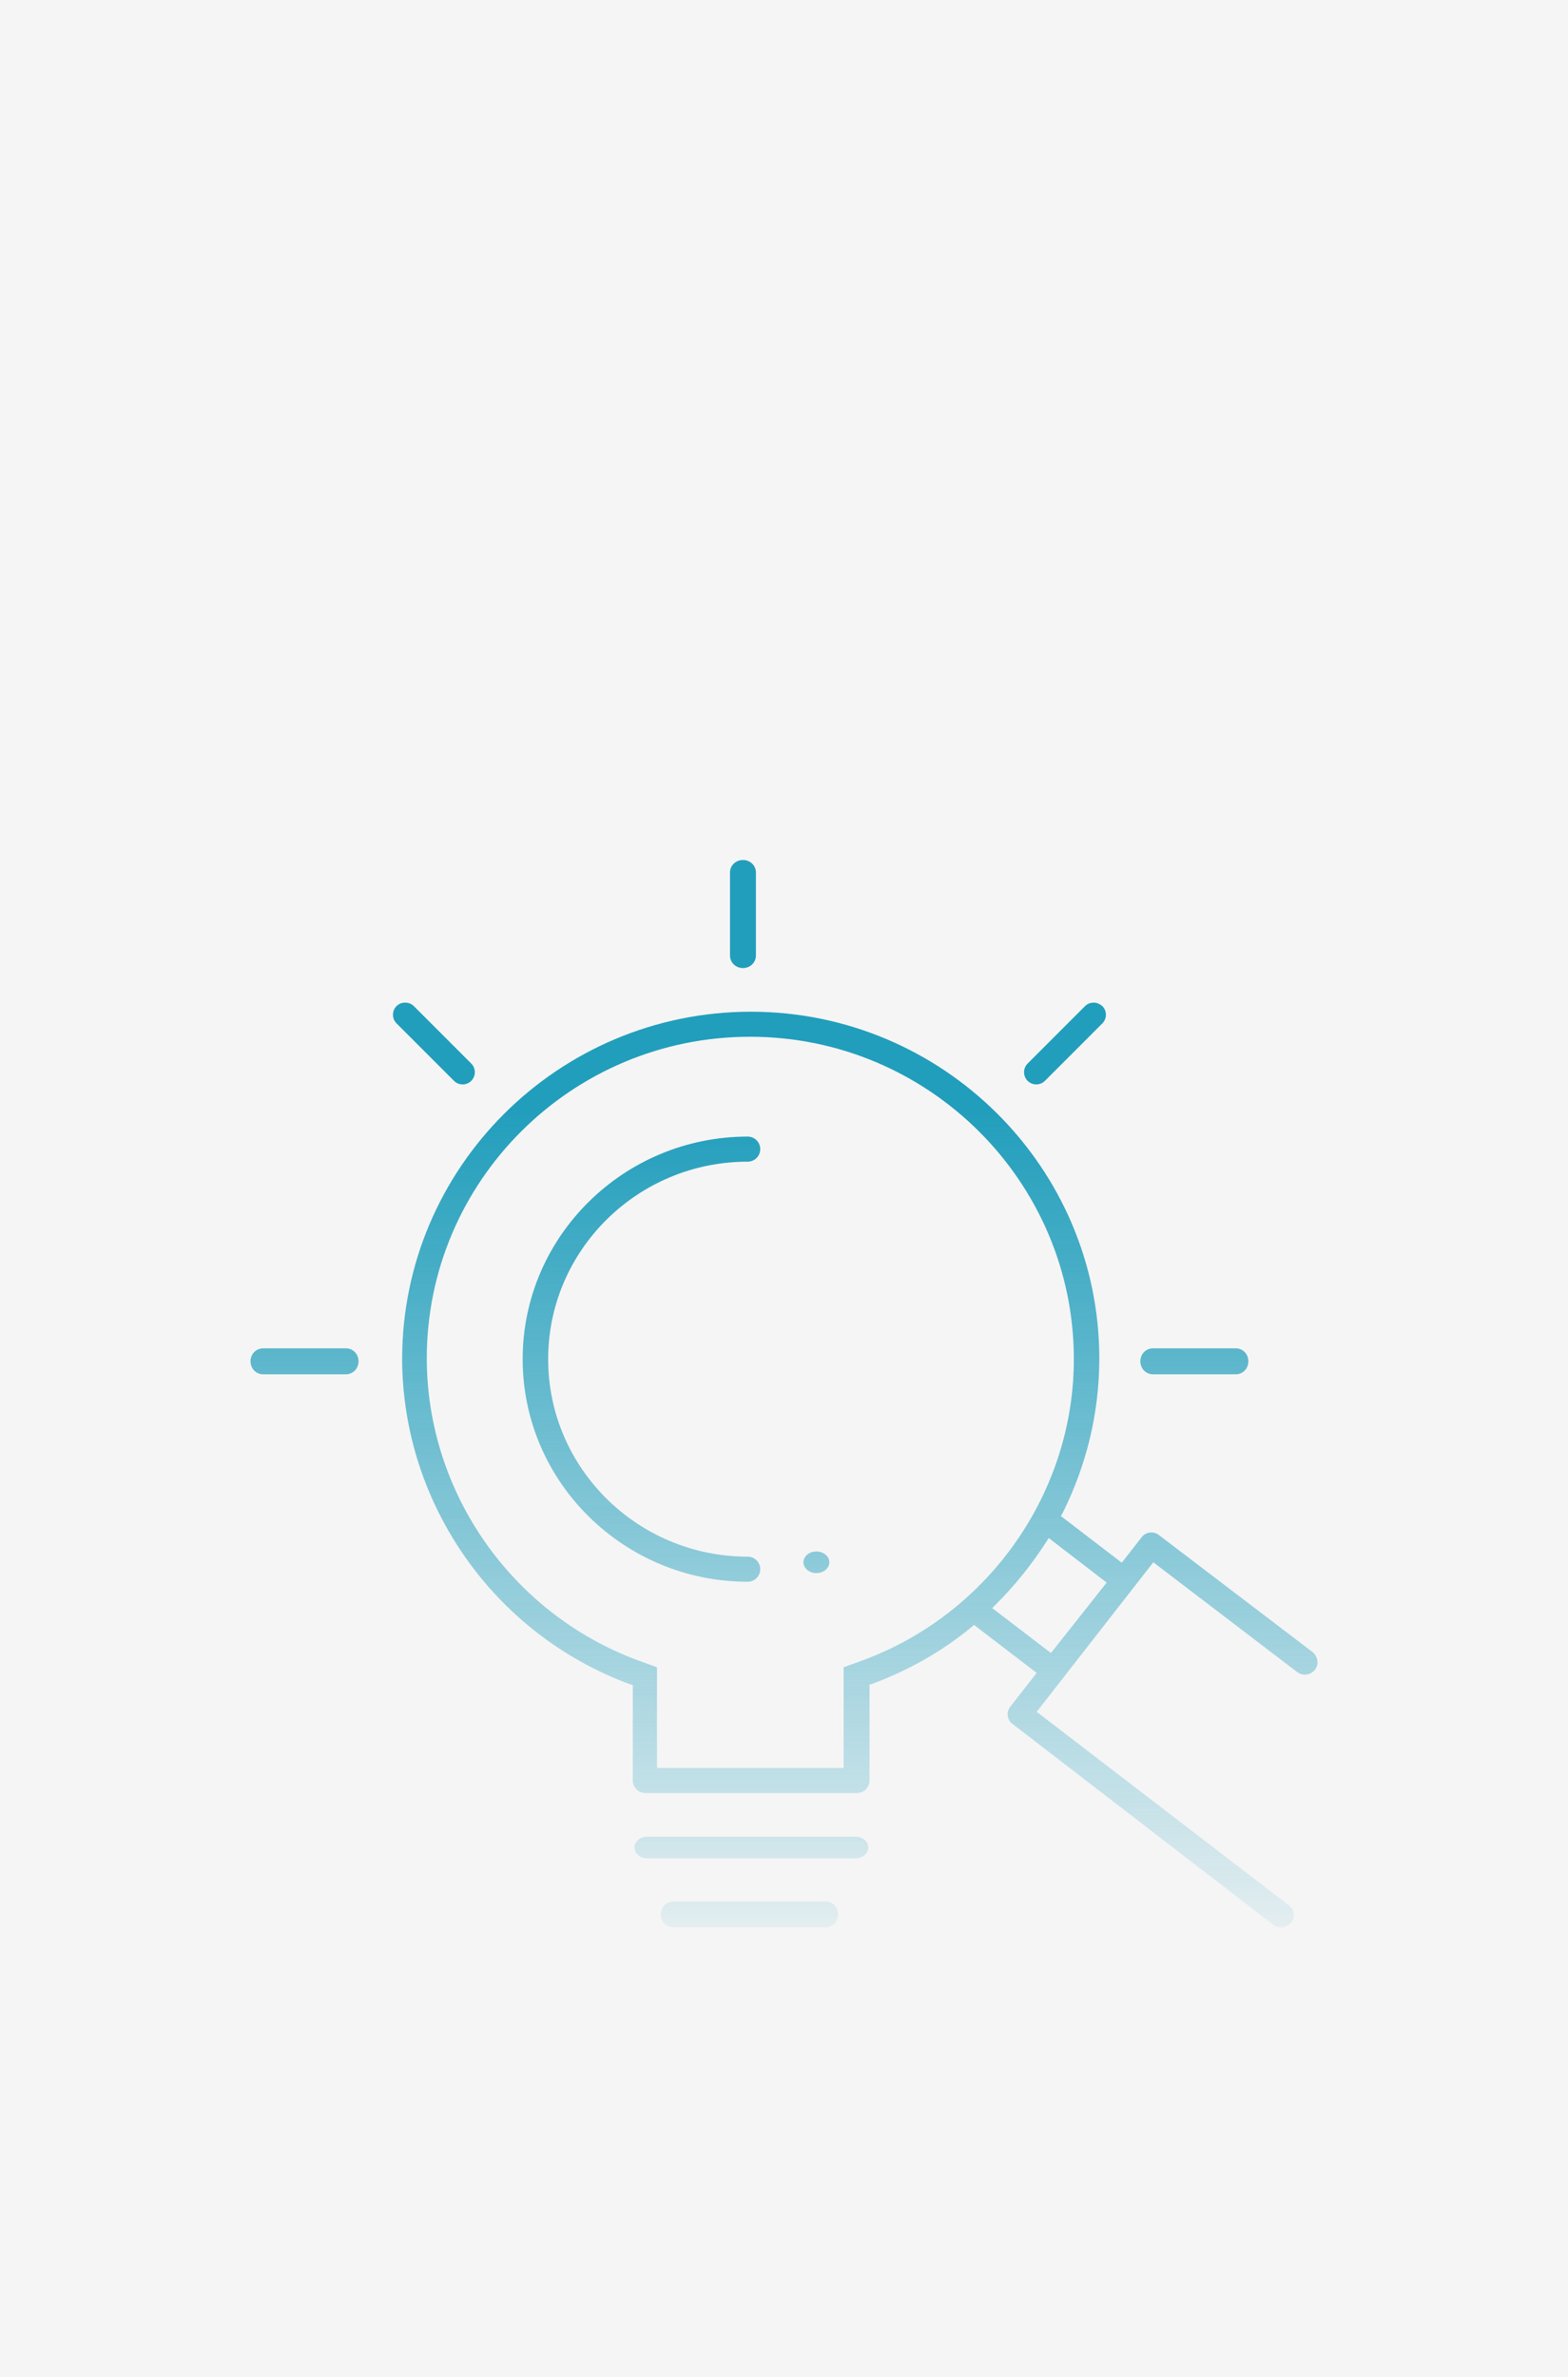
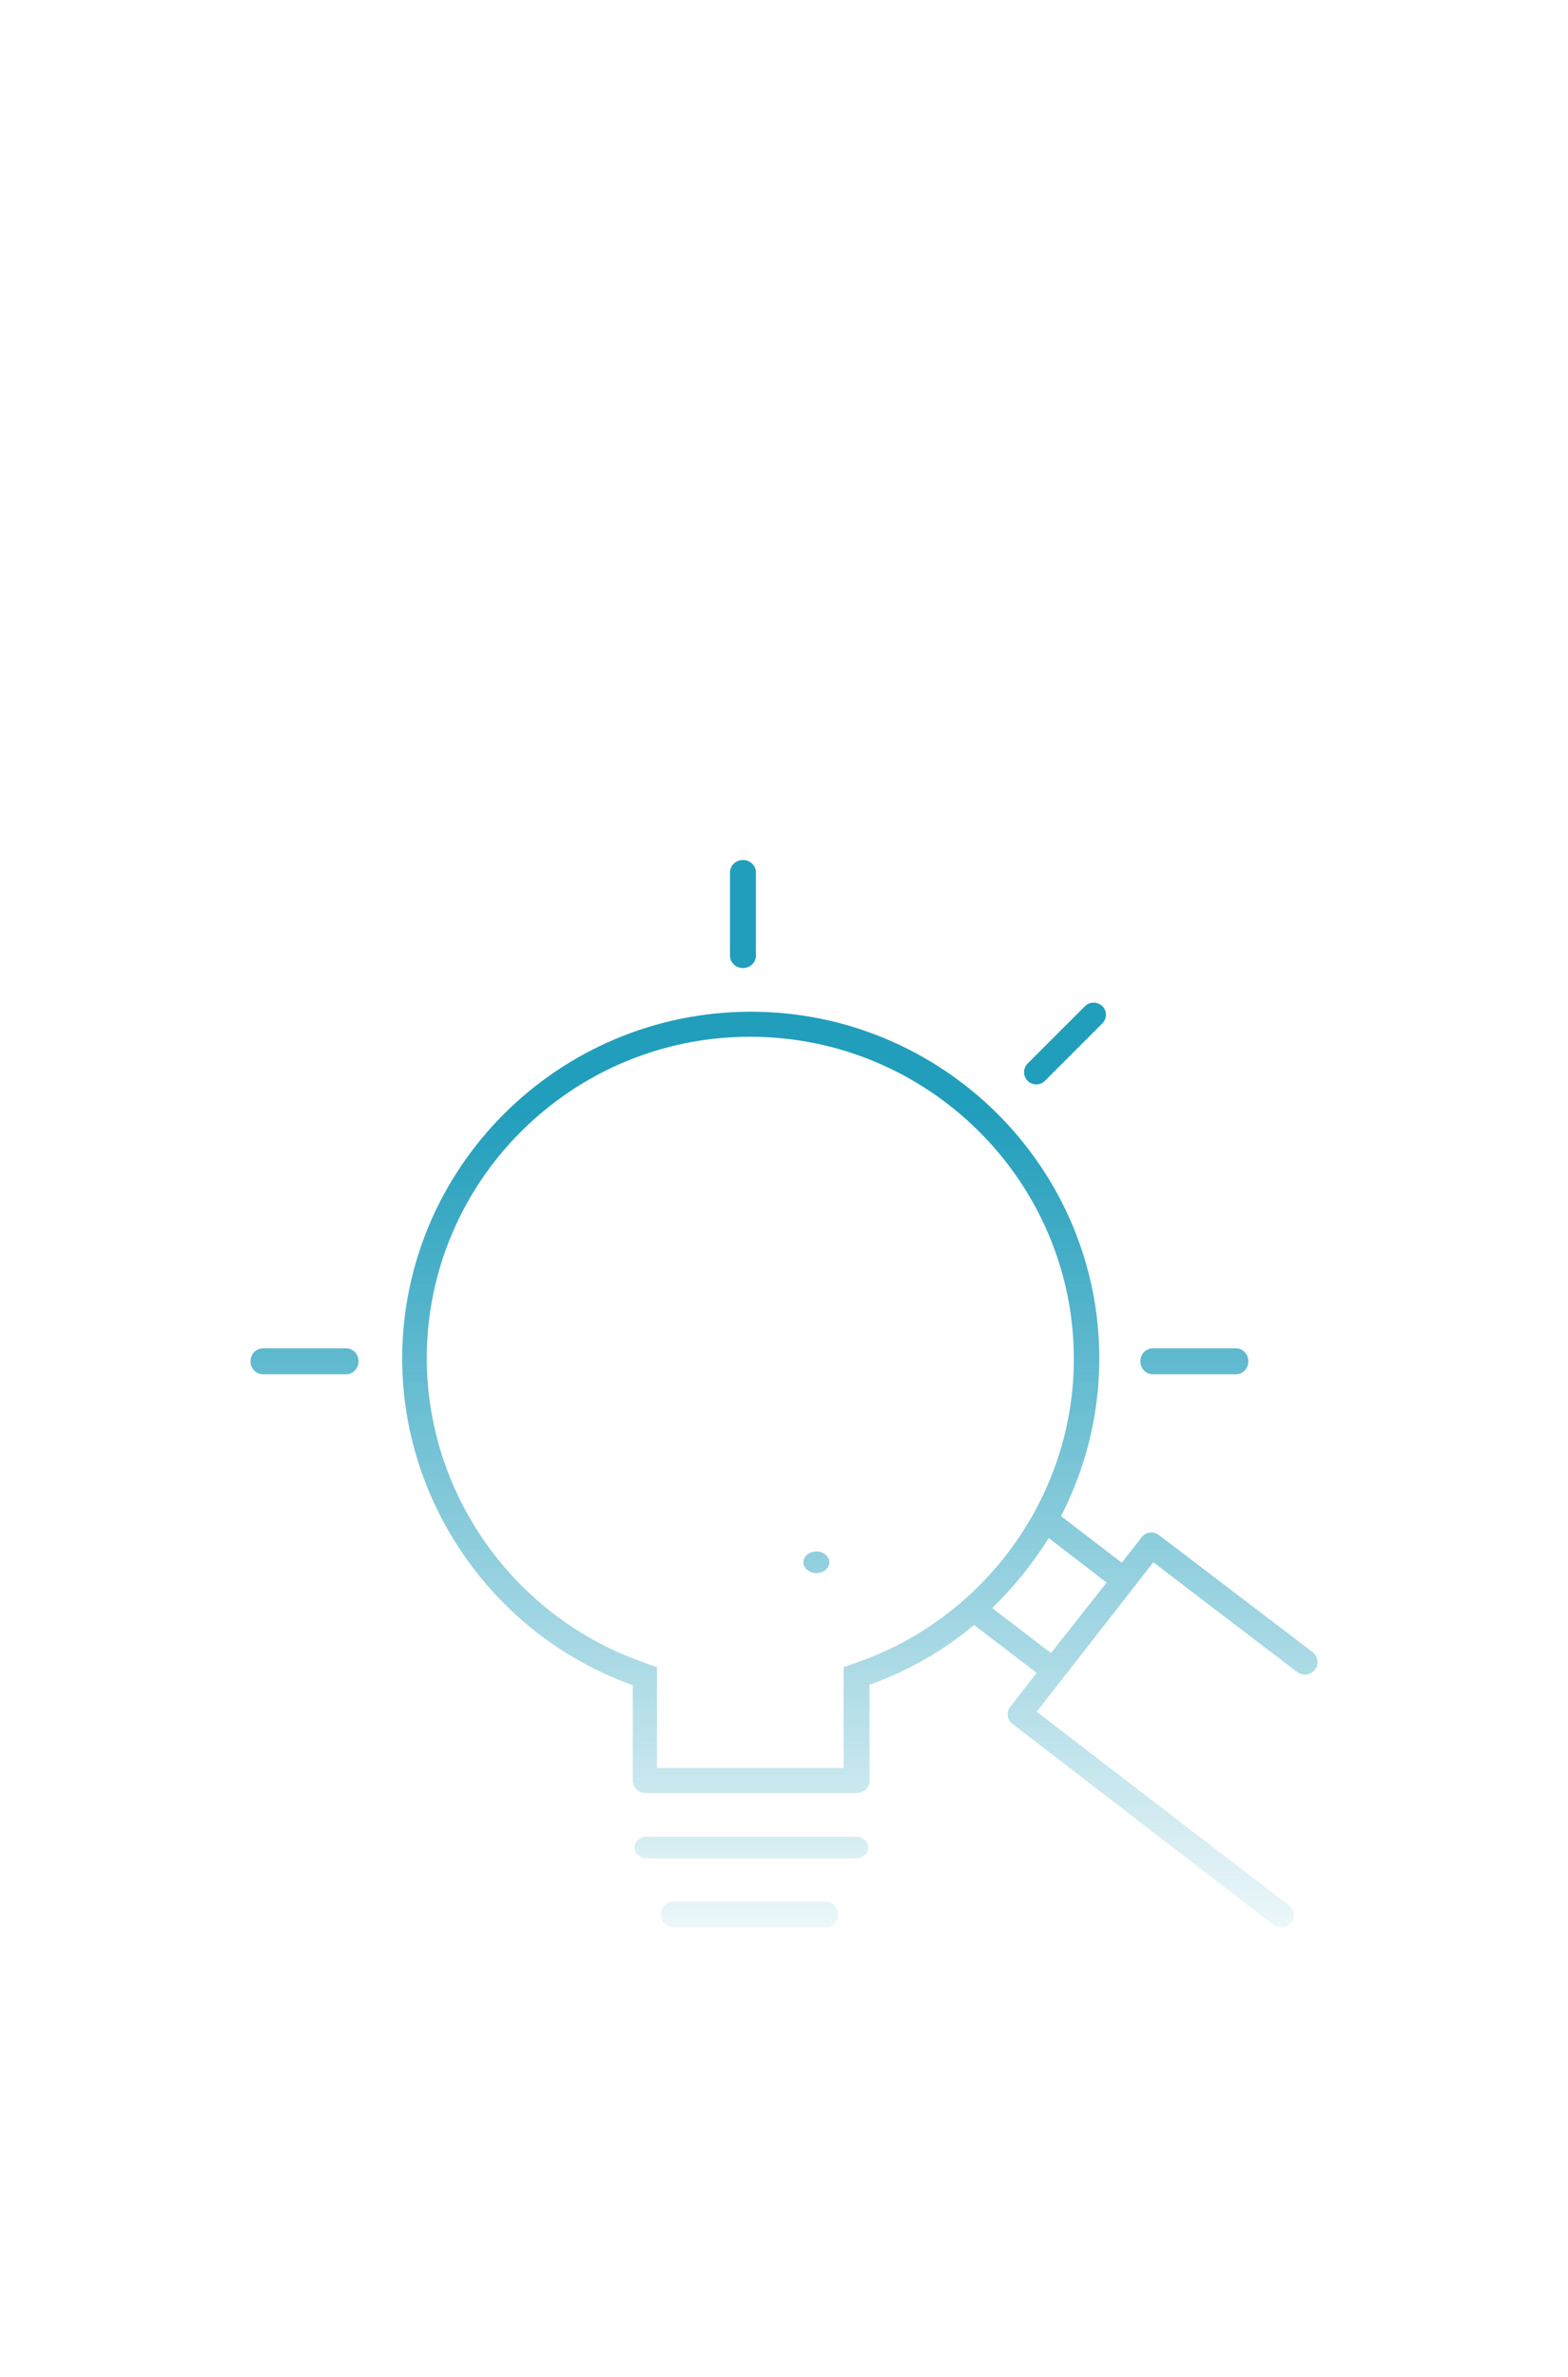
<svg xmlns="http://www.w3.org/2000/svg" id="Слой_1" x="0px" y="0px" viewBox="0 0 363 550" style="enable-background:new 0 0 363 550;" xml:space="preserve">
  <style type="text/css"> .st0{fill:#F5F5F5;} .st1{fill:url(#SVGID_1_);} .st2{fill:url(#SVGID_2_);} .st3{fill:url(#SVGID_3_);} .st4{fill:url(#SVGID_4_);} .st5{fill:url(#SVGID_5_);} .st6{fill:url(#SVGID_6_);} .st7{fill:url(#SVGID_7_);} .st8{fill:url(#SVGID_8_);} .st9{fill:url(#SVGID_9_);} .st10{fill:url(#SVGID_10_);} </style>
-   <rect class="st0" width="363" height="550" />
  <linearGradient id="SVGID_1_" gradientUnits="userSpaceOnUse" x1="198.999" y1="256.783" x2="198.999" y2="462.816">
    <stop offset="0" style="stop-color:#219EBC" />
    <stop offset="1" style="stop-color:#219EBC;stop-opacity:0" />
  </linearGradient>
  <path class="st1" d="M304.4,386.4c1-1.3,0.7-3.1-0.5-4.1l-35.6-27.1c-1.3-1-3.1-0.7-4,0.5l-4.6,5.9l-14.1-10.8l0.4-0.7 c5.6-11.2,8.5-23.3,8.5-35.9c-0.1-44.2-36.3-80.1-80.7-80.1h-0.1c-44.5,0.1-80.6,36.1-80.6,80.4c0.1,33.4,21.2,63.6,52.7,75.2 l0.7,0.2V412c0,1.6,1.3,2.9,2.9,2.9h49c1.6,0,2.9-1.3,2.9-2.9v-22.2l0.7-0.2c8.3-3.1,16-7.4,22.9-13.1l0.6-0.5l14.5,11.1l-6.1,7.8 c-0.5,0.6-0.7,1.4-0.6,2.1c0.1,0.8,0.5,1.5,1.1,1.9l60.4,46.5c1.2,0.9,3.1,0.7,4.1-0.5c0.5-0.6,0.7-1.4,0.6-2.1 c-0.1-0.8-0.5-1.4-1.1-1.9L240,396.1l27-34.6l33.3,25.4C301.6,387.9,303.4,387.6,304.4,386.4z M199.7,384.2l-4.4,1.6v23.3h-43.2 v-23.3l-4.4-1.6c-29.2-10.8-48.8-38.8-48.9-69.7c-0.1-41.1,33.5-74.6,74.8-74.6h0.1c41.2,0,74.8,33.4,74.9,74.4 C248.7,345.2,229,373.4,199.7,384.2z M243.3,382.5l-13.6-10.4l0.8-0.8c4.4-4.4,8.3-9.2,11.7-14.5l0.6-0.9l13.4,10.3L243.3,382.5z" />
  <linearGradient id="SVGID_2_" gradientUnits="userSpaceOnUse" x1="174" y1="305" x2="174" y2="453.571">
    <stop offset="0" style="stop-color:#219EBC" />
    <stop offset="1" style="stop-color:#219EBC;stop-opacity:0" />
  </linearGradient>
  <path class="st2" d="M198.1,425h-48.3c-1.6,0-2.9,1.1-2.9,2.5s1.3,2.5,2.9,2.5h48.3c1.6,0,2.9-1.1,2.9-2.5S199.7,425,198.1,425z" />
  <linearGradient id="SVGID_3_" gradientUnits="userSpaceOnUse" x1="173.5" y1="302.75" x2="173.5" y2="458.75">
    <stop offset="0" style="stop-color:#219EBC" />
    <stop offset="1" style="stop-color:#219EBC;stop-opacity:0" />
  </linearGradient>
  <path class="st3" d="M191.1,440h-35.2c-1.6,0-2.9,1.3-2.9,3s1.3,3,2.9,3h35.2c1.6,0,2.9-1.3,2.9-3S192.7,440,191.1,440z" />
  <linearGradient id="SVGID_4_" gradientUnits="userSpaceOnUse" x1="148.5" y1="257.114" x2="148.5" y2="461.152">
    <stop offset="0" style="stop-color:#219EBC" />
    <stop offset="1" style="stop-color:#219EBC;stop-opacity:0" />
  </linearGradient>
-   <path class="st4" d="M173.1,263c-28.7,0-52.1,23.1-52.1,51.5s23.4,51.5,52.1,51.5c1.6,0,2.9-1.3,2.9-2.9c0-1.6-1.3-2.9-2.9-2.9 c-25.5,0-46.2-20.5-46.2-45.7s20.7-45.7,46.2-45.7c1.6,0,2.9-1.3,2.9-2.9C176,264.3,174.7,263,173.1,263z" />
  <linearGradient id="SVGID_5_" gradientUnits="userSpaceOnUse" x1="172" y1="252.704" x2="172" y2="445.296">
    <stop offset="0" style="stop-color:#219EBC" />
    <stop offset="1" style="stop-color:#219EBC;stop-opacity:0" />
  </linearGradient>
  <path class="st5" d="M175,201.9c0-1.6-1.3-2.9-3-2.9s-3,1.3-3,2.9v19.2c0,1.6,1.3,2.9,3,2.9s3-1.3,3-2.9V201.9z" />
  <linearGradient id="SVGID_6_" gradientUnits="userSpaceOnUse" x1="276.5" y1="270.75" x2="276.5" y2="426.75">
    <stop offset="0" style="stop-color:#219EBC" />
    <stop offset="1" style="stop-color:#219EBC;stop-opacity:0" />
  </linearGradient>
  <path class="st6" d="M286.1,312h-19.2c-1.6,0-2.9,1.3-2.9,3s1.3,3,2.9,3h19.2c1.6,0,2.9-1.3,2.9-3S287.7,312,286.1,312z" />
  <linearGradient id="SVGID_7_" gradientUnits="userSpaceOnUse" x1="70.5" y1="270.75" x2="70.5" y2="426.75">
    <stop offset="0" style="stop-color:#219EBC" />
    <stop offset="1" style="stop-color:#219EBC;stop-opacity:0" />
  </linearGradient>
  <path class="st7" d="M80.1,312H60.9c-1.6,0-2.9,1.3-2.9,3s1.3,3,2.9,3h19.2c1.6,0,2.9-1.3,2.9-3S81.7,312,80.1,312z" />
  <linearGradient id="SVGID_8_" gradientUnits="userSpaceOnUse" x1="100.5" y1="254.587" x2="100.5" y2="442.509">
    <stop offset="0" style="stop-color:#219EBC" />
    <stop offset="1" style="stop-color:#219EBC;stop-opacity:0" />
  </linearGradient>
-   <path class="st8" d="M95.8,232.8c-0.5-0.5-1.2-0.8-2-0.8c-0.8,0-1.5,0.3-2,0.8c-1.1,1.1-1.1,2.9,0,4l13.3,13.3c1.1,1.1,2.9,1.1,4,0 c1.1-1.1,1.1-2.9,0-4L95.8,232.8z" />
  <linearGradient id="SVGID_9_" gradientUnits="userSpaceOnUse" x1="246.5" y1="254.587" x2="246.5" y2="442.512">
    <stop offset="0" style="stop-color:#219EBC" />
    <stop offset="1" style="stop-color:#219EBC;stop-opacity:0" />
  </linearGradient>
  <path class="st9" d="M253.2,232c-0.8,0-1.5,0.3-2,0.8l-13.3,13.3c-1.1,1.1-1.1,2.9,0,4c1.1,1.1,2.9,1.1,4,0l13.3-13.3 c1.1-1.1,1.1-2.9,0-4C254.6,232.3,253.9,232,253.2,232z" />
  <linearGradient id="SVGID_10_" gradientUnits="userSpaceOnUse" x1="189" y1="286.143" x2="189" y2="434.714">
    <stop offset="0" style="stop-color:#219EBC" />
    <stop offset="1" style="stop-color:#219EBC;stop-opacity:0" />
  </linearGradient>
  <ellipse class="st10" cx="189" cy="361.5" rx="3" ry="2.5" />
</svg>